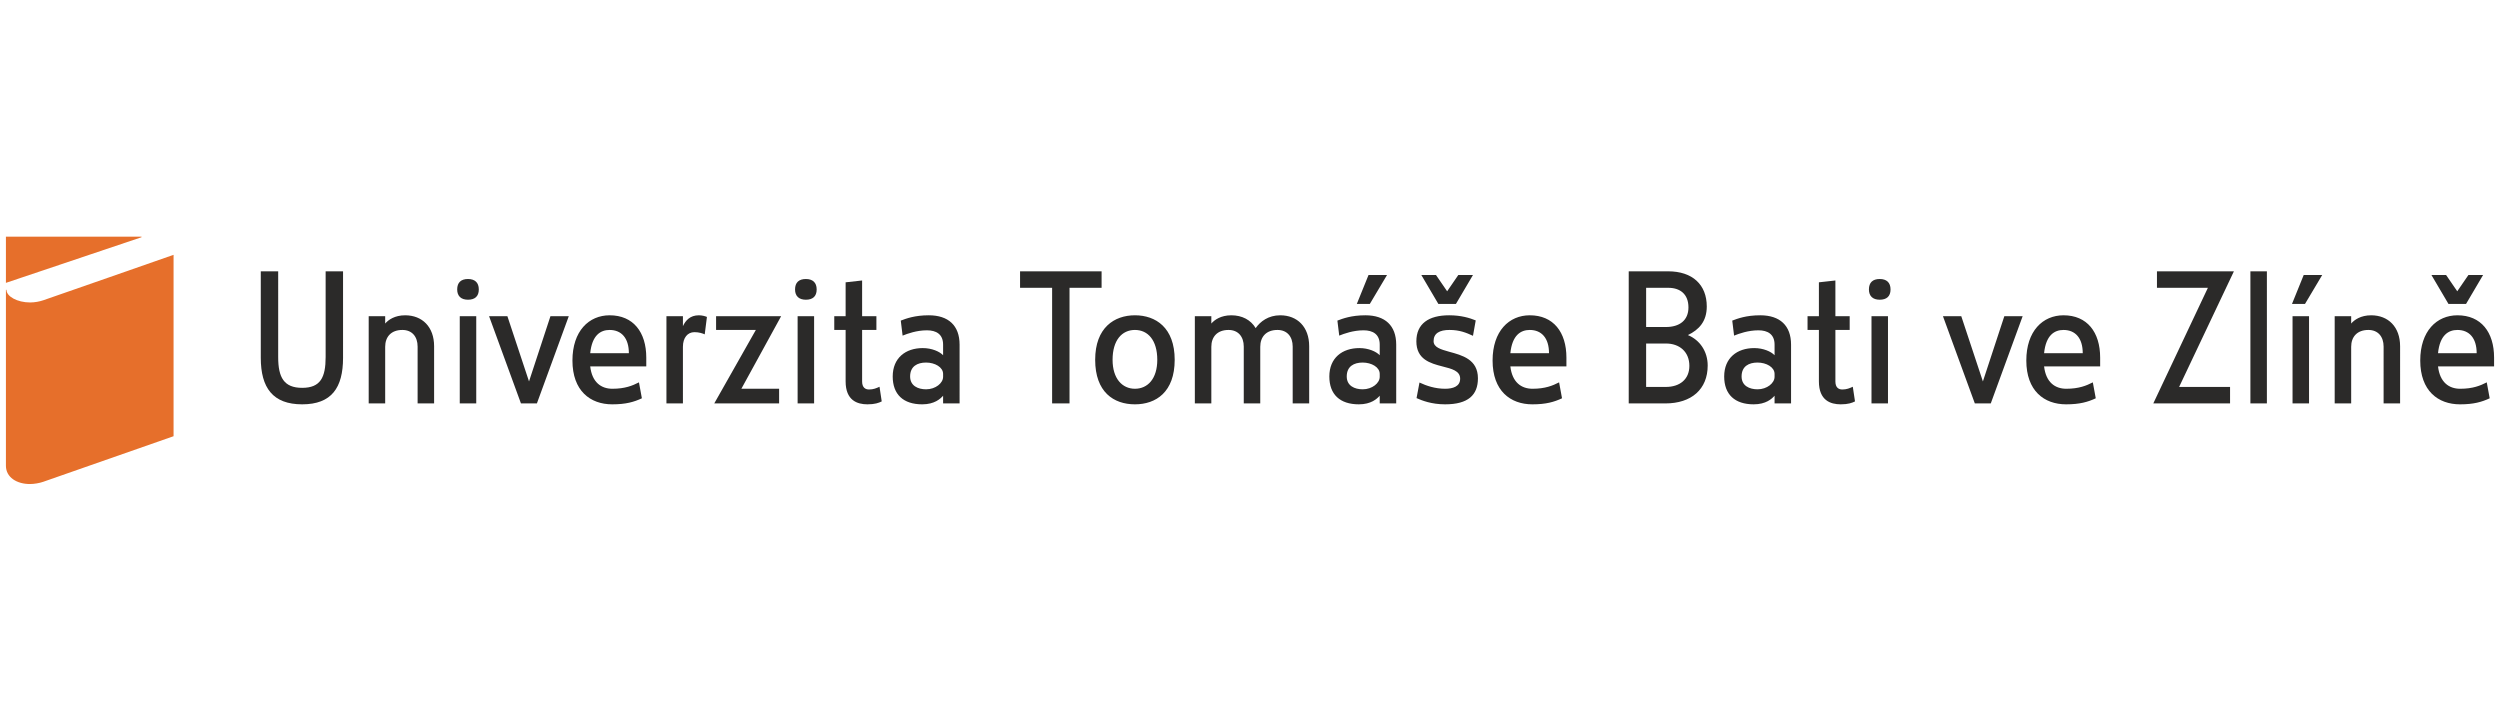
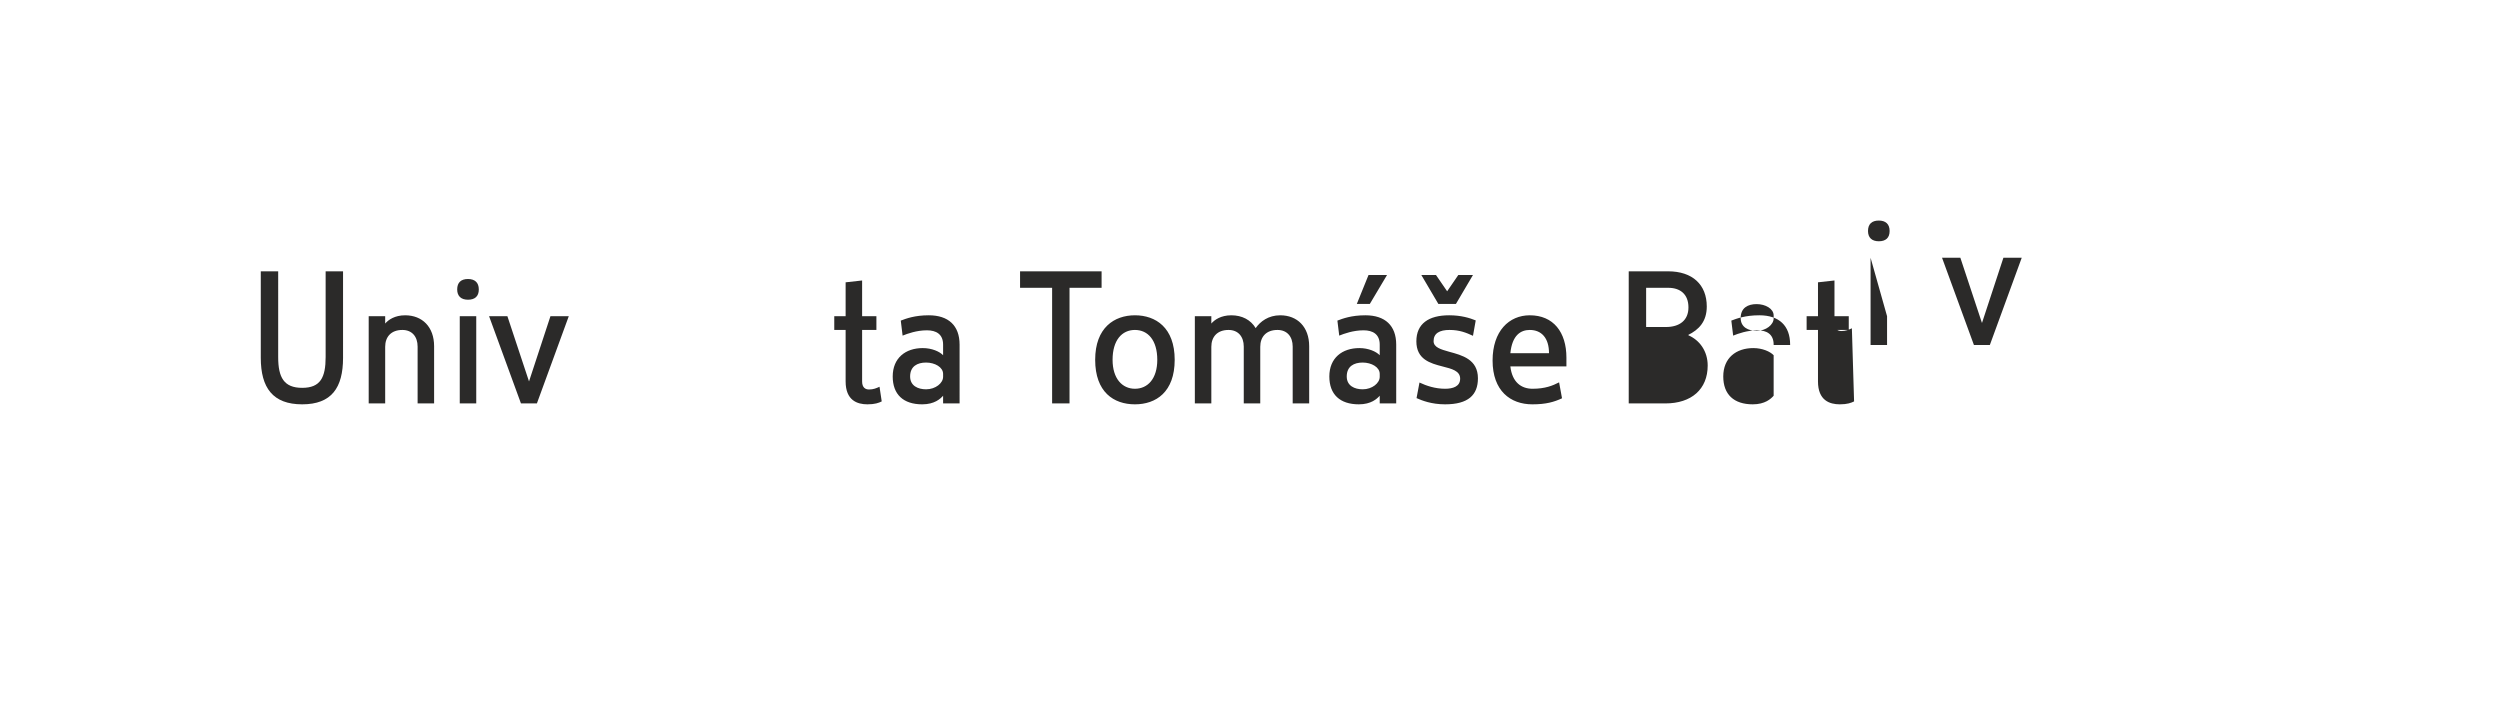
<svg xmlns="http://www.w3.org/2000/svg" xmlns:ns1="http://sodipodi.sourceforge.net/DTD/sodipodi-0.dtd" xmlns:ns2="http://www.inkscape.org/namespaces/inkscape" xml:space="preserve" width="566" height="163.171" version="1.1" style="clip-rule:evenodd;fill-rule:evenodd;image-rendering:optimizeQuality;shape-rendering:geometricPrecision;text-rendering:geometricPrecision" viewBox="0 0 1151017 333402.41" id="svg20" ns1:docname="univerzita-tomase-bati-v-zline.svg" ns2:version="1.0.1 (3bc2e813f5, 2020-09-07)">
  <defs id="defs4">
    <style type="text/css" id="style2">
   
    .fil0 {fill:#2B2A29;fill-rule:nonzero}
   
  </style>
  </defs>
  <g id="g861" transform="translate(0,109489.7)">
-     <path class="fil0" d="M 62722,0 H 0 V 21361 L 62722,255 Z M 0,24582 v 81366 c 0,5425 5086,8475 11104,8475 1948,0 4407,-422 6103,-1016 1609,-593 60346,-21104 60346,-21104 V 8393 c 0,0 -58399,20425 -60262,21018 -1780,595 -3900,1018 -6103,1018 C 5254,30429 255,27631 255,24582 Z" id="path7" style="fill:#e66f2b;fill-opacity:1" />
    <path class="fil0" d="m 155955,16020 h -8053 v 39668 c 0,9407 -2375,14238 -10850,14238 -8474,0 -11102,-4831 -11102,-14238 V 16020 h -8052 v 40007 c 0,13899 5593,21526 19154,21526 13562,0 18903,-7627 18903,-21526 z m 34494,61111 h 7630 V 50686 c 0,-8984 -5512,-14323 -13393,-14323 -4832,0 -7798,2118 -9239,3814 v -3391 h -7627 v 40345 h 7627 V 50940 c 0,-4577 2712,-7797 7968,-7797 4491,0 7034,3136 7034,7713 z m 28309,-52720 c 0,-3220 -1864,-4832 -5000,-4832 -3220,0 -5002,1612 -5002,4832 0,3052 1782,4748 5002,4748 3136,0 5000,-1528 5000,-4748 z m -8813,12375 v 40345 h 7627 V 36786 Z m 28308,40345 h 7375 l 14748,-40345 h -8478 l -9915,30174 -10002,-30174 h -8475 z" id="path9" />
-     <path class="fil0" d="m 296227,60011 v -4069 c 0,-11781 -6018,-19579 -16952,-19579 -9577,0 -17204,7289 -17204,20934 0,13986 8220,20256 18393,20256 6357,0 10086,-1099 13729,-2795 l -1357,-7375 c -2965,1525 -6440,2966 -12288,2966 -5170,0 -9409,-2966 -10257,-10338 z m -25936,-6105 c 848,-8391 4832,-10763 8984,-10763 5425,0 8900,3729 8900,10763 z m 53993,-16782 c -764,-338 -2205,-761 -3730,-761 -4068,0 -6104,2373 -7375,5000 v -4577 h -7627 v 40345 h 7627 V 50940 c 0,-4152 2119,-6779 5341,-6779 2118,0 3814,593 4746,1016 z m 33392,33225 h -17461 l 18393,-33563 h -30088 v 6357 h 18393 l -19241,33988 h 30004 z m 17375,-45938 c 0,-3220 -1863,-4832 -5000,-4832 -3220,0 -5002,1612 -5002,4832 0,3052 1782,4748 5002,4748 3137,0 5000,-1528 5000,-4748 z m -8813,12375 v 40345 h 7627 V 36786 Z" id="path11" />
    <path class="fil0" d="m 404123,69417 c -1440,680 -2879,1273 -4829,1273 -1695,0 -3220,-848 -3220,-3730 V 43143 h 6609 v -6357 h -6609 V 20259 l -7630,848 v 15679 h -5254 v 6357 h 5254 v 23817 c 0,8814 5425,10593 10086,10593 3475,0 5255,-677 6612,-1354 z m 29414,7714 h 7627 V 49924 c 0,-8815 -5171,-13561 -14239,-13561 -6527,0 -10511,1525 -12967,2457 l 847,6950 c 2289,-932 6525,-2457 11273,-2457 4236,0 7459,1780 7459,6611 v 4916 c -1612,-1695 -5171,-3307 -9409,-3307 -7968,0 -13900,4578 -13900,13139 0,8307 4916,12881 13645,12881 5680,0 8391,-2540 9664,-3981 z m 0,-12291 c 0,2882 -3475,5764 -7884,5764 -3730,0 -7373,-1609 -7373,-5932 0,-4748 3389,-6443 7373,-6443 4068,0 7884,2120 7884,5257 z m 58483,12291 V 23647 h 14834 v -7627 h -37718 v 7627 h 14832 v 53484 z" id="path13" />
-     <path class="fil0" d="m 540669,56958 c 0,-14918 -8813,-20595 -18390,-20595 -9493,0 -18393,5677 -18393,20595 0,14918 8559,20595 18393,20595 9745,0 18390,-5677 18390,-20595 z m -8052,0 c 0,8730 -4407,13391 -10338,13391 -5850,0 -10341,-4661 -10341,-13391 0,-9068 4323,-13815 10341,-13815 6015,0 10338,4747 10338,13815 z m 62638,20173 h 7627 V 50686 c 0,-8984 -5509,-14323 -13391,-14323 -5511,0 -9238,2882 -11359,5932 -2288,-3814 -6272,-5932 -11272,-5932 -4832,0 -7798,2118 -9239,3814 v -3391 h -7627 v 40345 h 7627 V 50940 c 0,-4577 2712,-7797 7968,-7797 4491,0 7034,3136 7034,7713 v 26275 h 7630 V 50940 c 0,-4577 2711,-7797 7965,-7797 4494,0 7037,3136 7037,7713 z m 29665,-46025 h 6018 l 7966,-13390 h -8559 z m 10596,46025 h 7627 V 49924 c 0,-8815 -5171,-13561 -14239,-13561 -6527,0 -10511,1525 -12968,2457 l 848,6950 c 2289,-932 6525,-2457 11273,-2457 4236,0 7459,1780 7459,6611 v 4916 c -1612,-1695 -5171,-3307 -9409,-3307 -7968,0 -13900,4578 -13900,13139 0,8307 4916,12881 13645,12881 5680,0 8391,-2540 9664,-3981 z m 0,-12291 c 0,2882 -3475,5764 -7884,5764 -3730,0 -7373,-1609 -7373,-5932 0,-4748 3389,-6443 7373,-6443 4068,0 7884,2120 7884,5257 z m 27122,-33734 h 8136 l 7884,-13390 h -6782 l -5170,7543 -5170,-7543 h -6780 z m 18309,34414 c 0,-8816 -7375,-10680 -13309,-12291 -3898,-1102 -7205,-2034 -7205,-4916 0,-3645 2798,-5170 7375,-5170 4662,0 7714,1272 10850,2713 l 1271,-7120 c -2712,-1102 -6696,-2373 -12291,-2373 -9493,0 -15170,3898 -15170,12034 0,8391 6440,10173 12036,11614 4323,1099 8220,2034 8220,5677 0,3645 -3391,4661 -6950,4661 -4577,0 -8645,-1354 -11865,-2882 l -1357,7205 c 2459,1102 6866,2881 13222,2881 10680,0 15173,-4322 15173,-12033 z m 40935,-5509 v -4069 c 0,-11781 -6018,-19579 -16952,-19579 -9577,0 -17204,7289 -17204,20934 0,13986 8220,20256 18393,20256 6357,0 10086,-1099 13729,-2795 l -1356,-7375 c -2966,1525 -6441,2966 -12289,2966 -5170,0 -9409,-2966 -10257,-10338 z m -25936,-6105 c 848,-8391 4832,-10763 8984,-10763 5425,0 8900,3729 8900,10763 z m 91286,5680 c 0,-6525 -3644,-11782 -9153,-14071 5084,-2456 8730,-6270 8730,-13222 0,-10087 -6611,-16273 -17884,-16273 h -18222 v 61111 h 16949 c 12036,0 19580,-6527 19580,-17545 z m -8900,-26868 c 0,6018 -4153,9068 -10425,9068 h -9152 V 23647 h 10254 c 5425,0 9323,2882 9323,9071 z m 425,27038 c 0,6270 -4493,9748 -10850,9748 h -9152 V 49415 h 9152 c 6272,0 10850,3814 10850,10341 z m 39413,17375 h 7627 V 49924 c 0,-8815 -5170,-13561 -14238,-13561 -6528,0 -10512,1525 -12968,2457 l 847,6950 c 2289,-932 6525,-2457 11273,-2457 4236,0 7459,1780 7459,6611 v 4916 c -1612,-1695 -5171,-3307 -9409,-3307 -7968,0 -13900,4578 -13900,13139 0,8307 4916,12881 13645,12881 5680,0 8391,-2540 9664,-3981 z m 0,-12291 c 0,2882 -3475,5764 -7884,5764 -3730,0 -7373,-1609 -7373,-5932 0,-4748 3389,-6443 7373,-6443 4068,0 7884,2120 7884,5257 z m 36190,4577 c -1441,680 -2879,1273 -4829,1273 -1696,0 -3221,-848 -3221,-3730 V 43143 h 6609 v -6357 h -6609 V 20259 l -7629,848 v 15679 h -5255 v 6357 h 5255 v 23817 c 0,8814 5425,10593 10086,10593 3475,0 5254,-677 6611,-1354 z m 17461,-45006 c 0,-3220 -1863,-4832 -5000,-4832 -3220,0 -5002,1612 -5002,4832 0,3052 1782,4748 5002,4748 3137,0 5000,-1528 5000,-4748 z m -8813,12375 v 40345 h 7627 V 36786 Z m 47804,40345 h 7375 l 14747,-40345 h -8477 l -9916,30174 -10002,-30174 h -8475 z" id="path15" />
-     <path class="fil0" d="m 968786,60011 v -4069 c 0,-11781 -6018,-19579 -16952,-19579 -9577,0 -17204,7289 -17204,20934 0,13986 8220,20256 18393,20256 6356,0 10086,-1099 13729,-2795 l -1357,-7375 c -2966,1525 -6441,2966 -12288,2966 -5171,0 -9409,-2966 -10257,-10338 z m -25936,-6105 c 848,-8391 4832,-10763 8984,-10763 5425,0 8900,3729 8900,10763 z m 86030,15598 h -23563 l 25343,-53484 h -35597 v 7627 h 23561 l -25257,53484 h 35513 z m 9409,-53484 v 61111 h 7628 V 16020 Z m 19241,15086 h 6018 l 7966,-13390 h -8559 z m 255,5680 v 40345 h 7627 V 36786 Z m 42124,40345 h 7630 V 50686 c 0,-8984 -5512,-14323 -13394,-14323 -4831,0 -7797,2118 -9238,3814 v -3391 h -7627 v 40345 h 7627 V 50940 c 0,-4577 2711,-7797 7968,-7797 4491,0 7034,3136 7034,7713 z m 30004,-46025 h 8136 l 7884,-13390 h -6781 l -5171,7543 -5170,-7543 h -6780 z m 21104,28905 v -4069 c 0,-11781 -6018,-19579 -16952,-19579 -9577,0 -17204,7289 -17204,20934 0,13986 8220,20256 18393,20256 6357,0 10086,-1099 13729,-2795 l -1357,-7375 c -2965,1525 -6440,2966 -12288,2966 -5170,0 -9409,-2966 -10257,-10338 z m -25936,-6105 c 848,-8391 4832,-10763 8984,-10763 5425,0 8900,3729 8900,10763 z" id="path17" />
+     <path class="fil0" d="m 540669,56958 c 0,-14918 -8813,-20595 -18390,-20595 -9493,0 -18393,5677 -18393,20595 0,14918 8559,20595 18393,20595 9745,0 18390,-5677 18390,-20595 z m -8052,0 c 0,8730 -4407,13391 -10338,13391 -5850,0 -10341,-4661 -10341,-13391 0,-9068 4323,-13815 10341,-13815 6015,0 10338,4747 10338,13815 z m 62638,20173 h 7627 V 50686 c 0,-8984 -5509,-14323 -13391,-14323 -5511,0 -9238,2882 -11359,5932 -2288,-3814 -6272,-5932 -11272,-5932 -4832,0 -7798,2118 -9239,3814 v -3391 h -7627 v 40345 h 7627 V 50940 c 0,-4577 2712,-7797 7968,-7797 4491,0 7034,3136 7034,7713 v 26275 h 7630 V 50940 c 0,-4577 2711,-7797 7965,-7797 4494,0 7037,3136 7037,7713 z m 29665,-46025 h 6018 l 7966,-13390 h -8559 z m 10596,46025 h 7627 V 49924 c 0,-8815 -5171,-13561 -14239,-13561 -6527,0 -10511,1525 -12968,2457 l 848,6950 c 2289,-932 6525,-2457 11273,-2457 4236,0 7459,1780 7459,6611 v 4916 c -1612,-1695 -5171,-3307 -9409,-3307 -7968,0 -13900,4578 -13900,13139 0,8307 4916,12881 13645,12881 5680,0 8391,-2540 9664,-3981 z m 0,-12291 c 0,2882 -3475,5764 -7884,5764 -3730,0 -7373,-1609 -7373,-5932 0,-4748 3389,-6443 7373,-6443 4068,0 7884,2120 7884,5257 z m 27122,-33734 h 8136 l 7884,-13390 h -6782 l -5170,7543 -5170,-7543 h -6780 z m 18309,34414 c 0,-8816 -7375,-10680 -13309,-12291 -3898,-1102 -7205,-2034 -7205,-4916 0,-3645 2798,-5170 7375,-5170 4662,0 7714,1272 10850,2713 l 1271,-7120 c -2712,-1102 -6696,-2373 -12291,-2373 -9493,0 -15170,3898 -15170,12034 0,8391 6440,10173 12036,11614 4323,1099 8220,2034 8220,5677 0,3645 -3391,4661 -6950,4661 -4577,0 -8645,-1354 -11865,-2882 l -1357,7205 c 2459,1102 6866,2881 13222,2881 10680,0 15173,-4322 15173,-12033 z m 40935,-5509 v -4069 c 0,-11781 -6018,-19579 -16952,-19579 -9577,0 -17204,7289 -17204,20934 0,13986 8220,20256 18393,20256 6357,0 10086,-1099 13729,-2795 l -1356,-7375 c -2966,1525 -6441,2966 -12289,2966 -5170,0 -9409,-2966 -10257,-10338 z m -25936,-6105 c 848,-8391 4832,-10763 8984,-10763 5425,0 8900,3729 8900,10763 z m 91286,5680 c 0,-6525 -3644,-11782 -9153,-14071 5084,-2456 8730,-6270 8730,-13222 0,-10087 -6611,-16273 -17884,-16273 h -18222 v 61111 h 16949 c 12036,0 19580,-6527 19580,-17545 z m -8900,-26868 c 0,6018 -4153,9068 -10425,9068 h -9152 V 23647 h 10254 c 5425,0 9323,2882 9323,9071 z c 0,6270 -4493,9748 -10850,9748 h -9152 V 49415 h 9152 c 6272,0 10850,3814 10850,10341 z m 39413,17375 h 7627 V 49924 c 0,-8815 -5170,-13561 -14238,-13561 -6528,0 -10512,1525 -12968,2457 l 847,6950 c 2289,-932 6525,-2457 11273,-2457 4236,0 7459,1780 7459,6611 v 4916 c -1612,-1695 -5171,-3307 -9409,-3307 -7968,0 -13900,4578 -13900,13139 0,8307 4916,12881 13645,12881 5680,0 8391,-2540 9664,-3981 z m 0,-12291 c 0,2882 -3475,5764 -7884,5764 -3730,0 -7373,-1609 -7373,-5932 0,-4748 3389,-6443 7373,-6443 4068,0 7884,2120 7884,5257 z m 36190,4577 c -1441,680 -2879,1273 -4829,1273 -1696,0 -3221,-848 -3221,-3730 V 43143 h 6609 v -6357 h -6609 V 20259 l -7629,848 v 15679 h -5255 v 6357 h 5255 v 23817 c 0,8814 5425,10593 10086,10593 3475,0 5254,-677 6611,-1354 z m 17461,-45006 c 0,-3220 -1863,-4832 -5000,-4832 -3220,0 -5002,1612 -5002,4832 0,3052 1782,4748 5002,4748 3137,0 5000,-1528 5000,-4748 z m -8813,12375 v 40345 h 7627 V 36786 Z m 47804,40345 h 7375 l 14747,-40345 h -8477 l -9916,30174 -10002,-30174 h -8475 z" id="path15" />
  </g>
</svg>